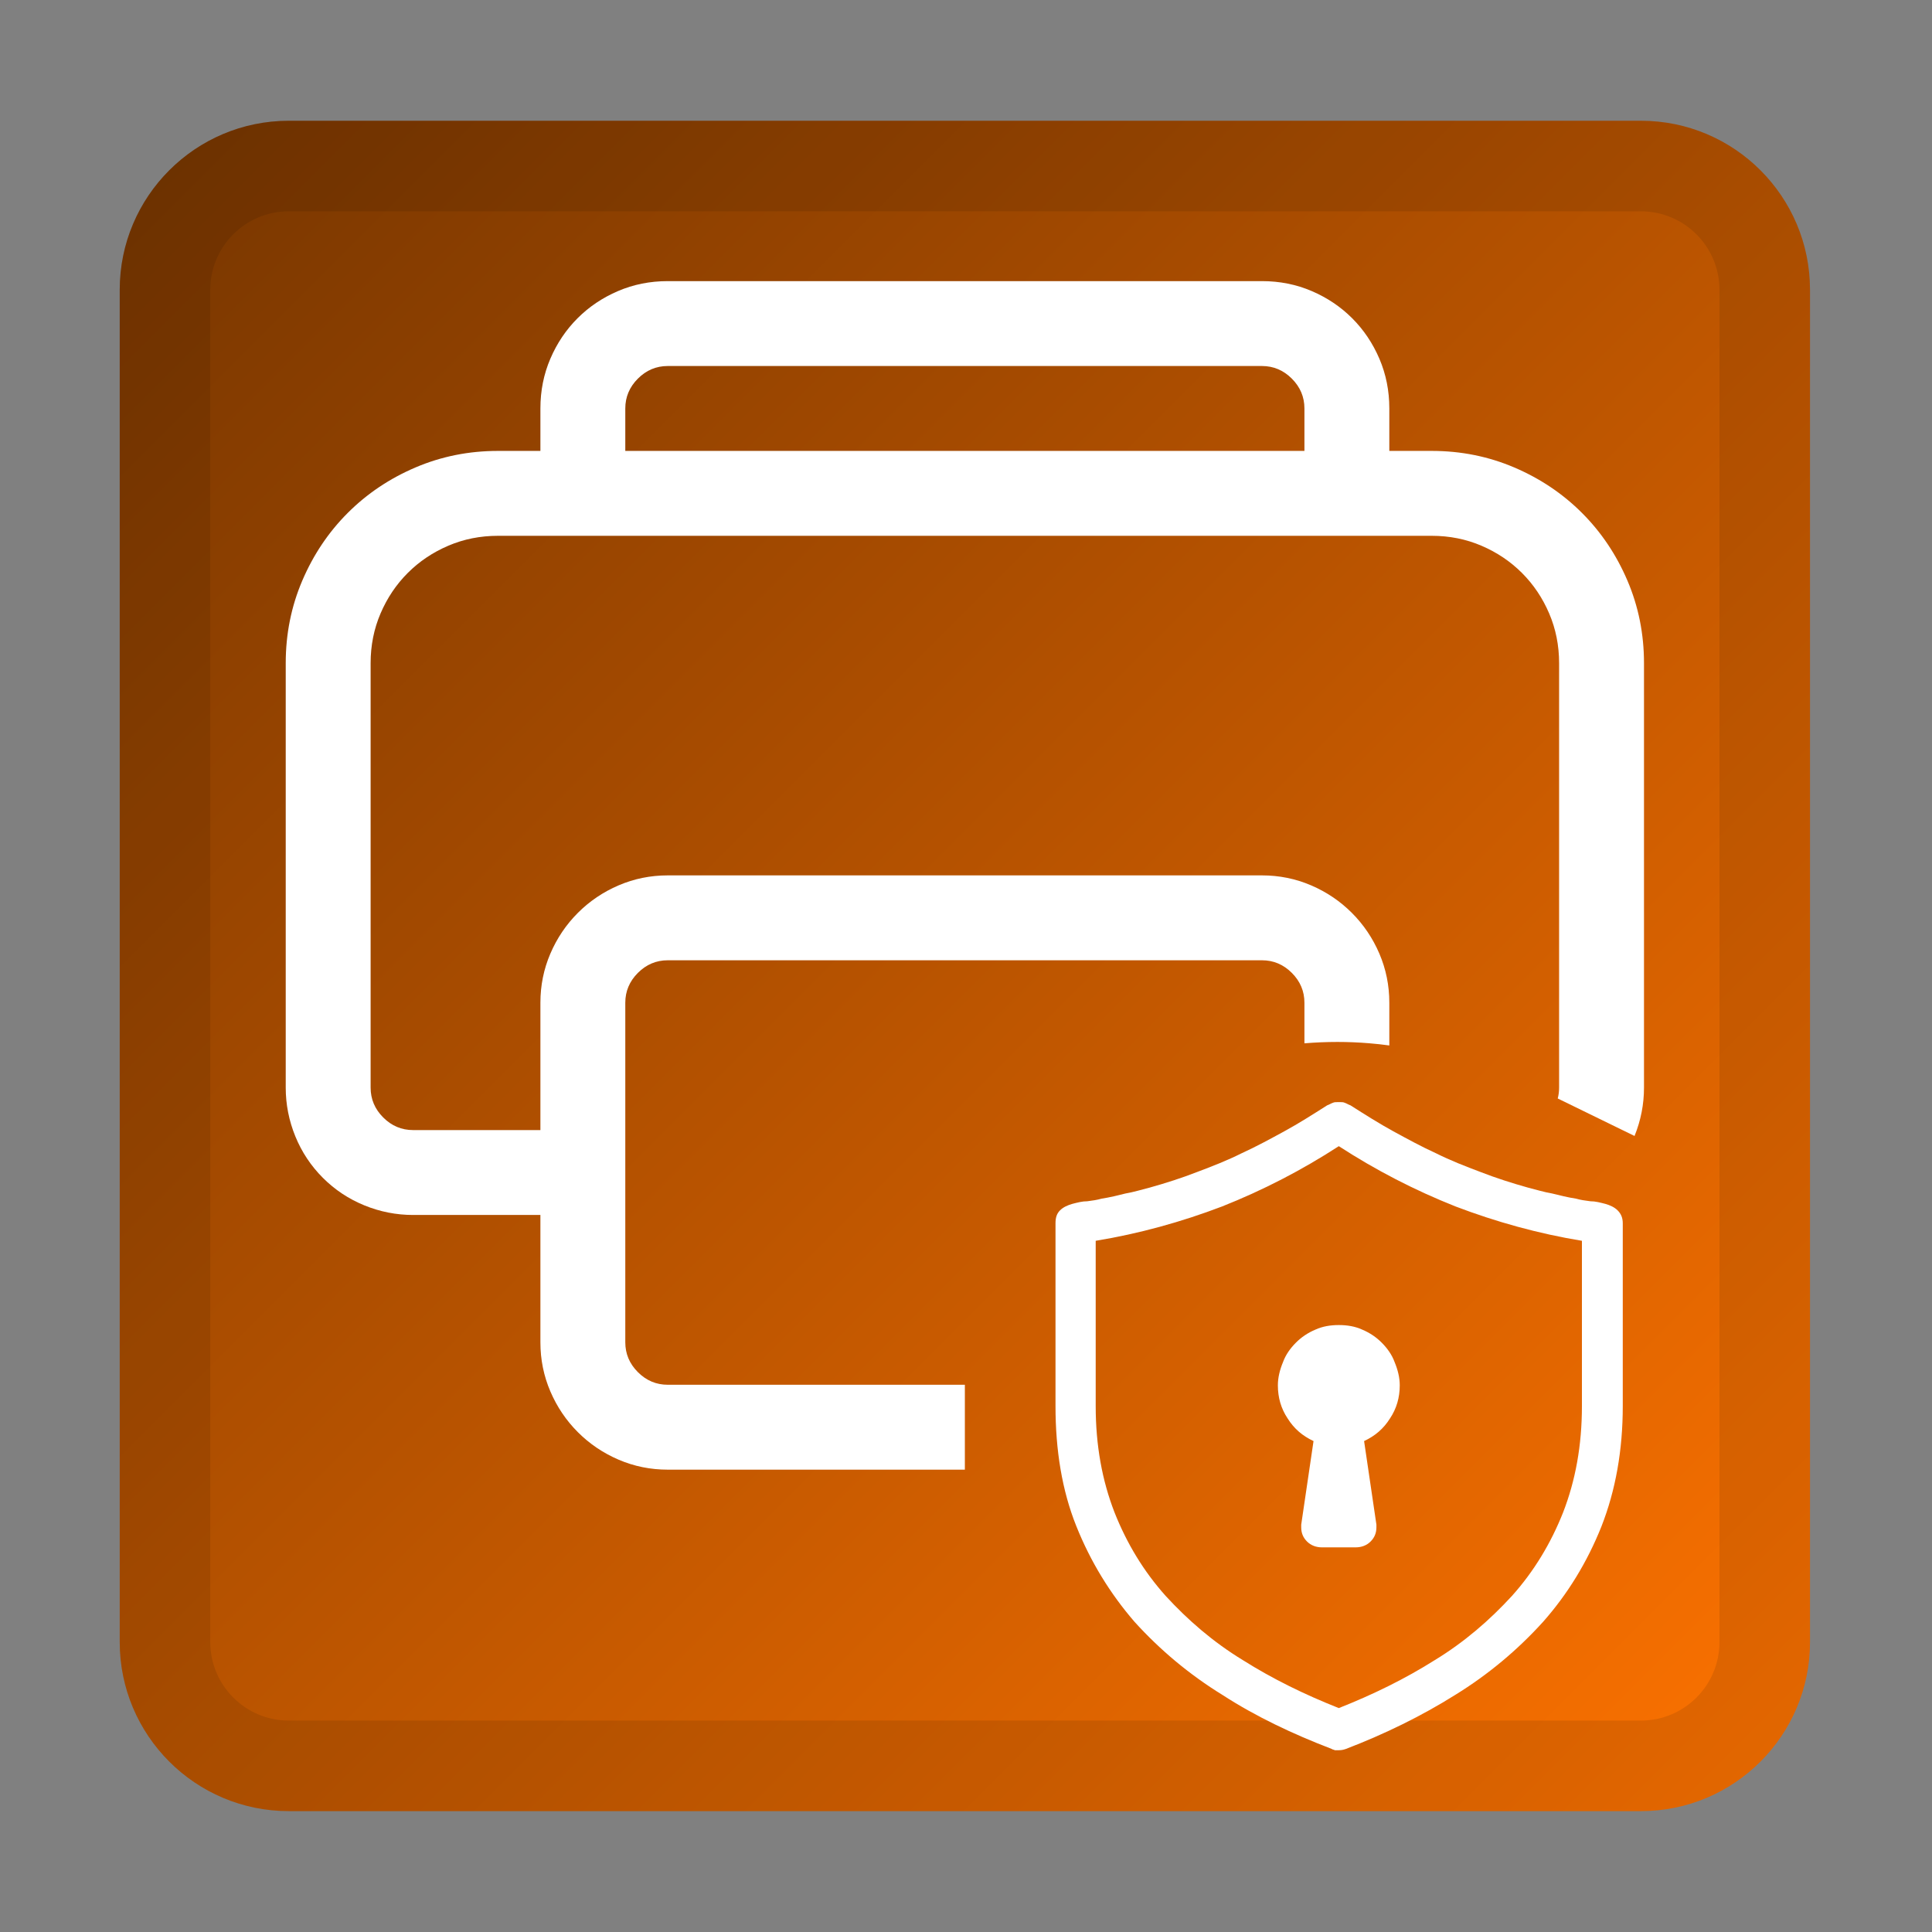
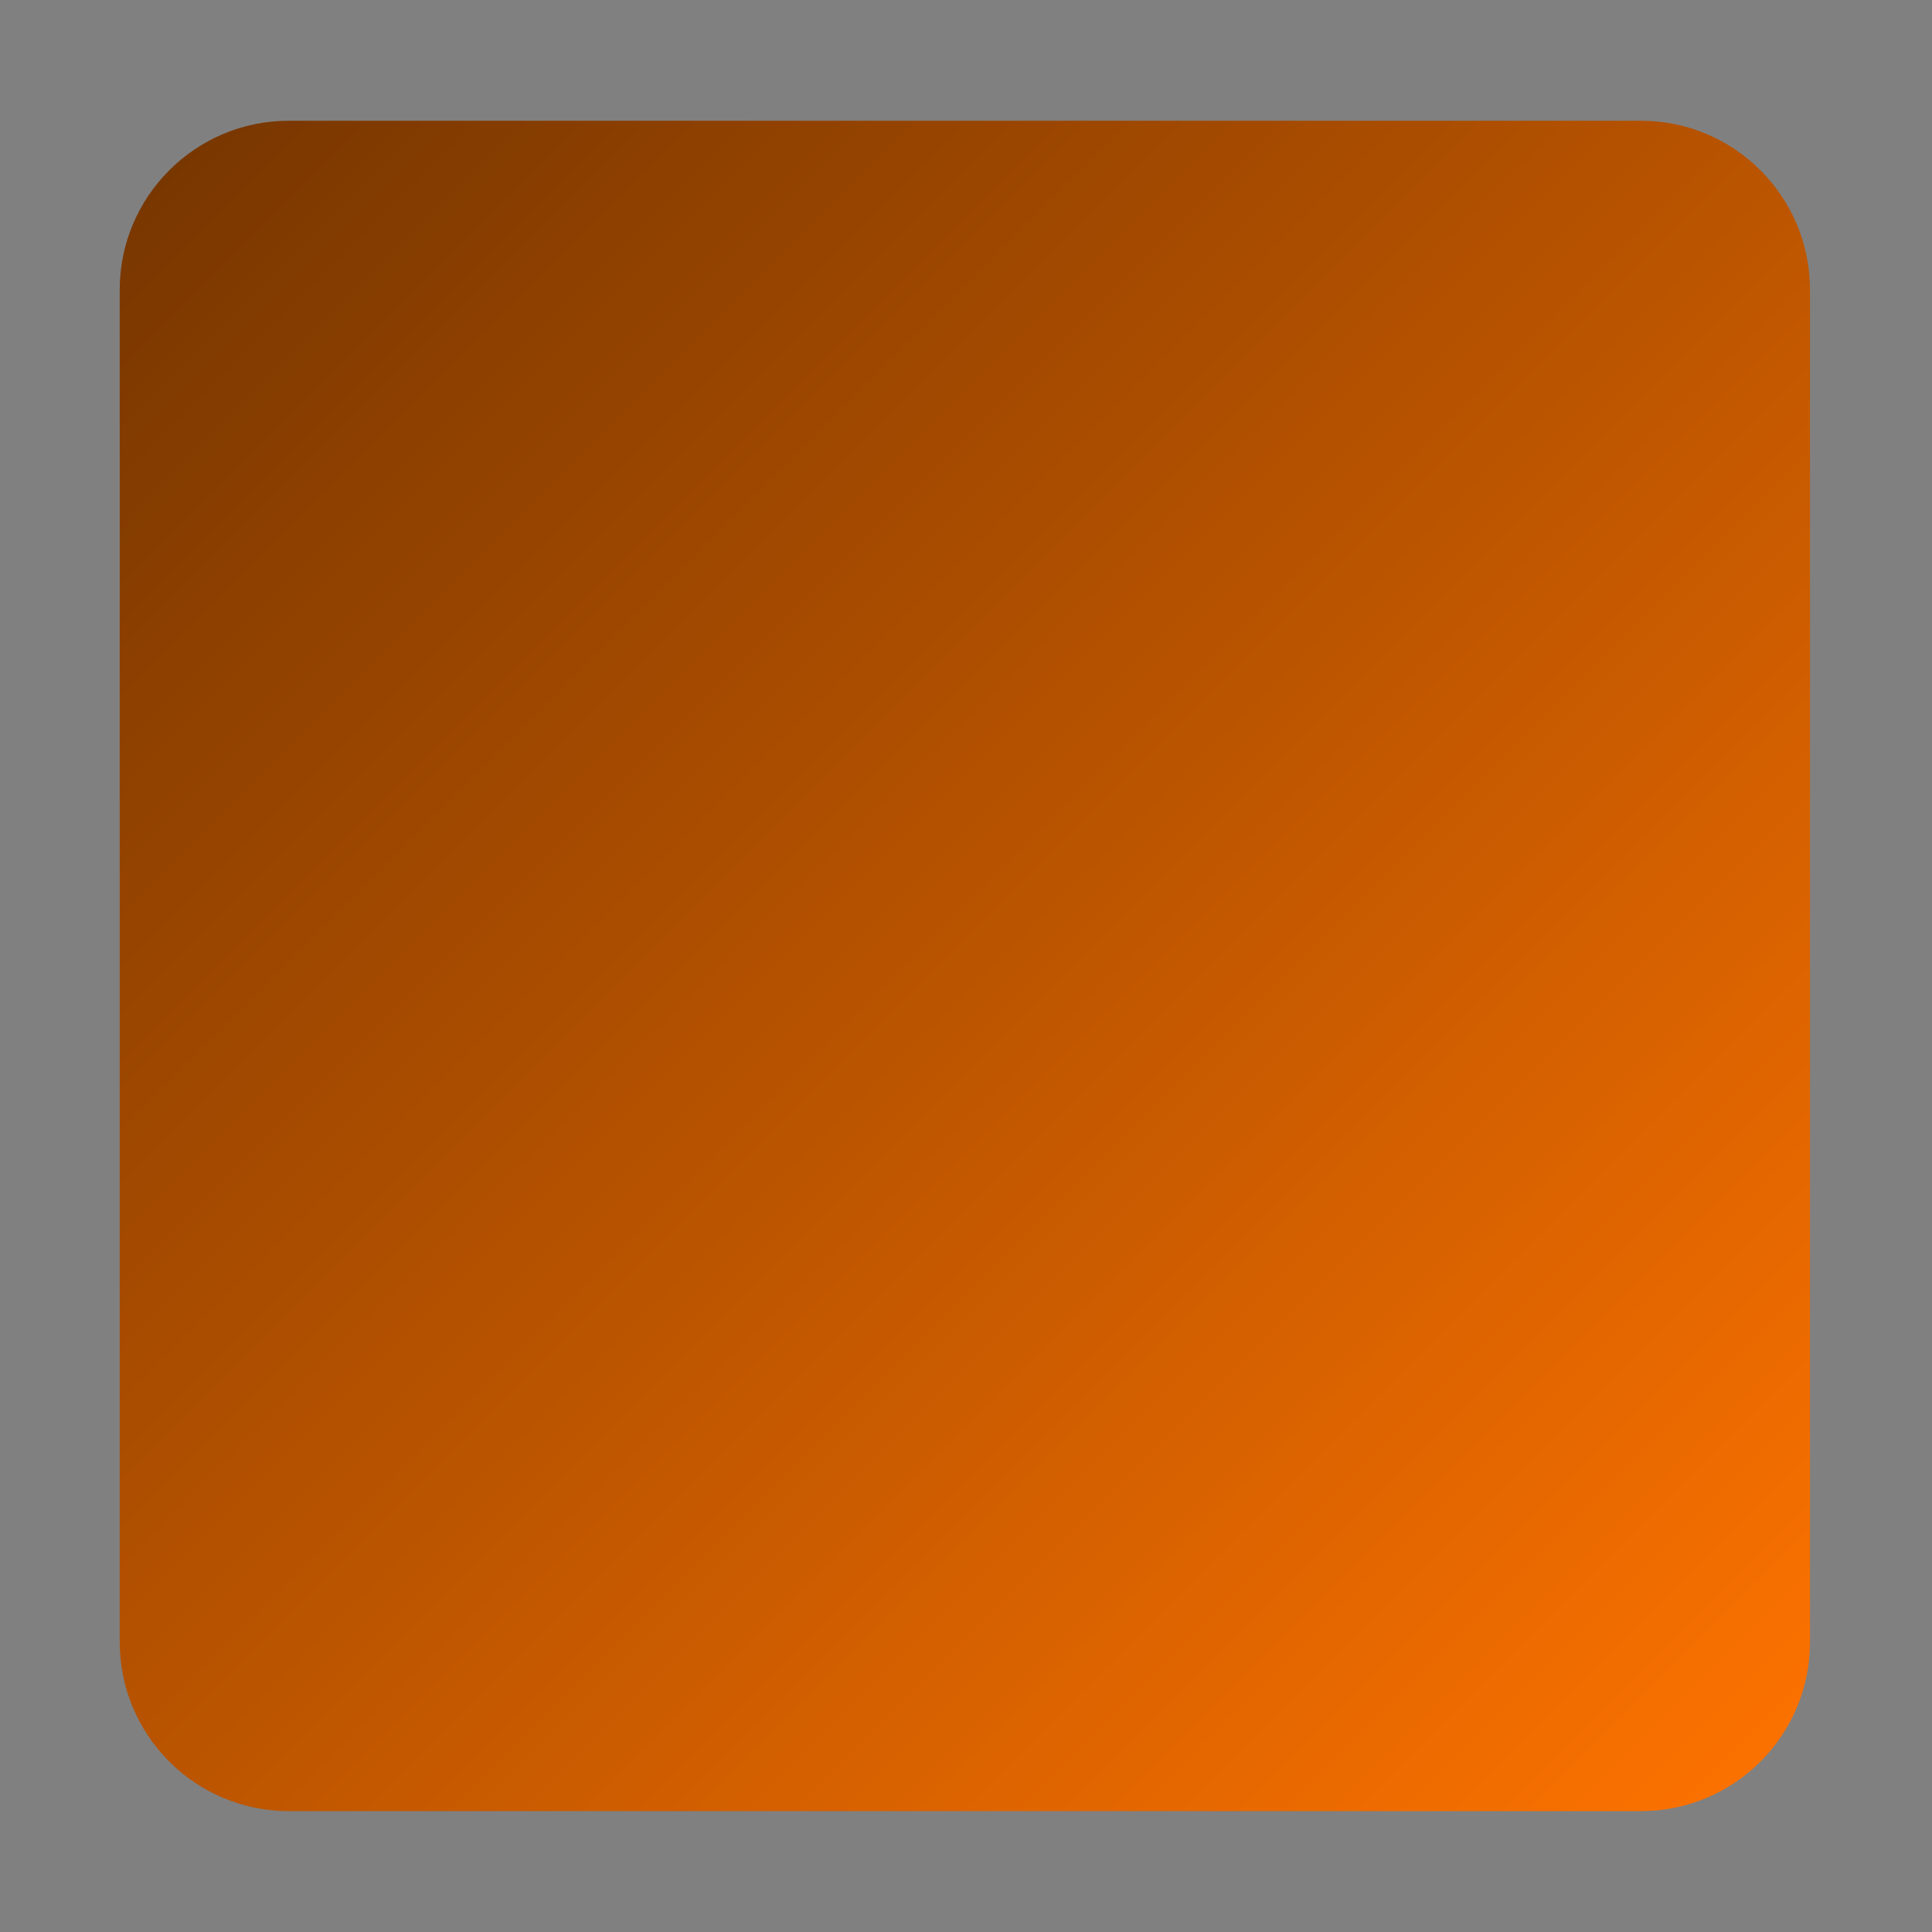
<svg xmlns="http://www.w3.org/2000/svg" xmlns:ns1="http://www.serif.com/" width="100%" height="100%" viewBox="0 0 256 256" version="1.1" xml:space="preserve" style="fill-rule:evenodd;clip-rule:evenodd;stroke-linejoin:round;stroke-miterlimit:2;">
  <rect x="0" y="0" width="256" height="256" fill="#808080" stroke="none" />
  <g id="_256" ns1:id="256" transform="matrix(1.164,0,0,0.914,430.545,9.143)">
-     <rect x="-370" y="-10" width="220" height="280" style="fill:none;" />
    <g transform="matrix(0.859,0,0,1.094,-370,-10)">
      <path d="M240,38.4C240,26.037 229.963,16 217.6,16L38.4,16C26.037,16 16,26.037 16,38.4L16,217.6C16,229.963 26.037,240 38.4,240L217.6,240C229.963,240 240,229.963 240,217.6L240,38.4Z" style="fill:url(#_Linear1);" />
-       <path d="M240,38.4L240,217.6C240,229.963 229.963,240 217.6,240L38.4,240C26.037,240 16,229.963 16,217.6L16,38.4C16,26.037 26.037,16 38.4,16L217.6,16C229.963,16 240,26.037 240,38.4ZM228,38.4C228,32.66 223.34,28 217.6,28L38.4,28C32.66,28 28,32.66 28,38.4L28,217.6C28,223.34 32.66,228 38.4,228L217.6,228C223.34,228 228,223.34 228,217.6L228,38.4Z" style="fill-opacity:0.1;" />
    </g>
    <g>
      <g transform="matrix(0.859,0,0,1.094,-370,-10)">
-         <path d="M206.569,145.563C206.69,145.106 206.75,144.627 206.75,144.125L206.75,87.875C206.75,85.531 206.311,83.334 205.432,81.283C204.553,79.232 203.352,77.445 201.828,75.922C200.305,74.398 198.518,73.197 196.467,72.318C194.416,71.439 192.219,71 189.875,71L66.125,71C63.781,71 61.584,71.439 59.533,72.318C57.482,73.197 55.695,74.398 54.172,75.922C52.648,77.445 51.447,79.232 50.568,81.283C49.689,83.334 49.25,85.531 49.25,87.875L49.25,144.125C49.25,145.648 49.807,146.967 50.92,148.08C52.033,149.193 53.352,149.75 54.875,149.75L71.75,149.75L71.75,132.875C71.75,130.59 72.189,128.422 73.068,126.371C73.947,124.32 75.163,122.519 76.716,120.966C78.269,119.413 80.07,118.197 82.121,117.318C84.172,116.439 86.34,116 88.625,116L167.375,116C169.66,116 171.828,116.439 173.879,117.318C175.93,118.197 177.731,119.413 179.284,120.966C180.837,122.519 182.053,124.32 182.932,126.371C183.811,128.422 184.25,130.59 184.25,132.875L184.25,138.537C183.362,138.416 182.471,138.319 181.577,138.246C180.169,138.13 178.769,138.072 177.378,138.072C175.913,138.072 174.454,138.133 173,138.255L173,132.875C173,131.352 172.443,130.033 171.33,128.92C170.217,127.807 168.898,127.25 167.375,127.25L88.625,127.25C87.102,127.25 85.783,127.807 84.67,128.92C83.557,130.033 83,131.352 83,132.875L83,177.875C83,179.398 83.557,180.717 84.67,181.83C85.783,182.943 87.102,183.5 88.625,183.5L128,183.5L128,194.75L88.625,194.75C86.34,194.75 84.172,194.311 82.121,193.432C80.07,192.553 78.269,191.337 76.716,189.784C75.163,188.231 73.947,186.43 73.068,184.379C72.189,182.328 71.75,180.16 71.75,177.875L71.75,161L54.875,161C52.648,161 50.495,160.575 48.415,159.726C46.335,158.876 44.504,157.66 42.922,156.078C41.34,154.496 40.124,152.665 39.274,150.585C38.425,148.505 38,146.352 38,144.125L38,87.875C38,84.008 38.732,80.36 40.197,76.933C41.662,73.505 43.669,70.517 46.218,67.968C48.767,65.419 51.755,63.412 55.183,61.947C58.61,60.482 62.258,59.75 66.125,59.75L71.75,59.75L71.75,54.125C71.75,51.781 72.189,49.584 73.068,47.533C73.947,45.482 75.148,43.695 76.672,42.172C78.195,40.648 79.982,39.447 82.033,38.568C84.084,37.689 86.281,37.25 88.625,37.25L167.375,37.25C169.719,37.25 171.916,37.689 173.967,38.568C176.018,39.447 177.805,40.648 179.328,42.172C180.852,43.695 182.053,45.482 182.932,47.533C183.811,49.584 184.25,51.781 184.25,54.125L184.25,59.75L189.875,59.75C193.742,59.75 197.39,60.482 200.817,61.947C204.245,63.412 207.233,65.419 209.782,67.968C212.331,70.517 214.338,73.505 215.803,76.933C217.268,80.36 218,84.008 218,87.875L218,144.125C218,146.333 217.582,148.469 216.747,150.532L206.569,145.563ZM83,59.75L173,59.75L173,54.125C173,52.602 172.443,51.283 171.33,50.17C170.217,49.057 168.898,48.5 167.375,48.5L88.625,48.5C87.102,48.5 85.783,49.057 84.67,50.17C83.557,51.283 83,52.602 83,54.125L83,59.75Z" style="fill:white;" />
-       </g>
+         </g>
      <g transform="matrix(0.41,0,0,0.522,-279.799,141.419)">
        <g transform="matrix(180,0,0,180,62,196)">
-           <path d="M0.938,-0.813L0.938,-0.531C0.938,-0.463 0.927,-0.401 0.905,-0.345C0.883,-0.29 0.853,-0.241 0.815,-0.198C0.776,-0.155 0.731,-0.117 0.679,-0.085C0.628,-0.053 0.571,-0.025 0.511,-0.002C0.508,-0.001 0.505,-0 0.5,-0C0.498,-0 0.497,-0 0.494,-0C0.492,-0.001 0.49,-0.001 0.489,-0.002C0.429,-0.025 0.372,-0.052 0.321,-0.085C0.269,-0.117 0.224,-0.155 0.185,-0.198C0.147,-0.242 0.117,-0.291 0.095,-0.346C0.073,-0.401 0.063,-0.463 0.063,-0.531L0.063,-0.813C0.063,-0.822 0.065,-0.828 0.07,-0.833C0.075,-0.838 0.082,-0.841 0.089,-0.843C0.097,-0.845 0.104,-0.847 0.112,-0.847C0.12,-0.848 0.127,-0.849 0.134,-0.851C0.147,-0.853 0.159,-0.856 0.171,-0.859C0.183,-0.861 0.196,-0.865 0.208,-0.868C0.233,-0.875 0.258,-0.883 0.281,-0.892C0.305,-0.901 0.328,-0.91 0.35,-0.921C0.372,-0.931 0.394,-0.943 0.416,-0.955C0.438,-0.967 0.46,-0.981 0.482,-0.995C0.485,-0.996 0.488,-0.998 0.491,-0.999C0.493,-1 0.496,-1 0.5,-1C0.504,-1 0.507,-1 0.509,-0.999C0.512,-0.998 0.515,-0.996 0.518,-0.995C0.54,-0.981 0.562,-0.967 0.584,-0.955C0.606,-0.943 0.628,-0.931 0.65,-0.921C0.672,-0.91 0.695,-0.901 0.719,-0.892C0.742,-0.883 0.767,-0.875 0.792,-0.868C0.804,-0.865 0.817,-0.861 0.829,-0.859C0.841,-0.856 0.853,-0.853 0.866,-0.851C0.873,-0.849 0.88,-0.848 0.888,-0.847C0.896,-0.847 0.903,-0.845 0.911,-0.843C0.918,-0.841 0.925,-0.838 0.93,-0.833C0.935,-0.828 0.938,-0.822 0.938,-0.813ZM0.875,-0.786C0.808,-0.797 0.743,-0.815 0.68,-0.839C0.617,-0.864 0.557,-0.895 0.5,-0.932C0.443,-0.895 0.383,-0.864 0.32,-0.839C0.257,-0.815 0.192,-0.797 0.125,-0.786L0.125,-0.531C0.125,-0.47 0.135,-0.416 0.154,-0.367C0.173,-0.319 0.199,-0.276 0.233,-0.238C0.267,-0.201 0.306,-0.167 0.352,-0.139C0.398,-0.11 0.447,-0.086 0.5,-0.065C0.553,-0.086 0.602,-0.11 0.648,-0.139C0.694,-0.167 0.733,-0.201 0.767,-0.238C0.801,-0.276 0.827,-0.319 0.846,-0.367C0.865,-0.416 0.875,-0.47 0.875,-0.531L0.875,-0.786ZM0.5,-0.656C0.513,-0.656 0.525,-0.654 0.536,-0.649C0.548,-0.644 0.558,-0.637 0.566,-0.629C0.575,-0.62 0.582,-0.61 0.586,-0.599C0.591,-0.587 0.594,-0.575 0.594,-0.563C0.594,-0.544 0.589,-0.527 0.579,-0.512C0.569,-0.496 0.556,-0.485 0.539,-0.477L0.558,-0.348C0.558,-0.347 0.558,-0.347 0.558,-0.346C0.558,-0.346 0.558,-0.345 0.558,-0.344C0.558,-0.335 0.555,-0.328 0.549,-0.322C0.543,-0.316 0.535,-0.313 0.526,-0.313L0.474,-0.313C0.465,-0.313 0.457,-0.316 0.451,-0.322C0.445,-0.328 0.442,-0.335 0.442,-0.344C0.442,-0.345 0.442,-0.346 0.442,-0.346C0.442,-0.347 0.442,-0.347 0.442,-0.348L0.461,-0.477C0.444,-0.485 0.431,-0.496 0.421,-0.512C0.411,-0.527 0.406,-0.544 0.406,-0.563C0.406,-0.575 0.409,-0.587 0.414,-0.599C0.418,-0.61 0.425,-0.62 0.434,-0.629C0.442,-0.637 0.452,-0.644 0.464,-0.649C0.475,-0.654 0.487,-0.656 0.5,-0.656Z" style="fill:white;fill-rule:nonzero;" />
-         </g>
+           </g>
      </g>
    </g>
  </g>
  <defs>
    <linearGradient id="_Linear1" x1="0" y1="0" x2="1" y2="0" gradientUnits="userSpaceOnUse" gradientTransform="matrix(224,224,-224,224,16,16)">
      <stop offset="0" style="stop-color:rgb(117,53,0);stop-opacity:1" />
      <stop offset="1" style="stop-color:rgb(255,115,0);stop-opacity:1" />
    </linearGradient>
  </defs>
</svg>